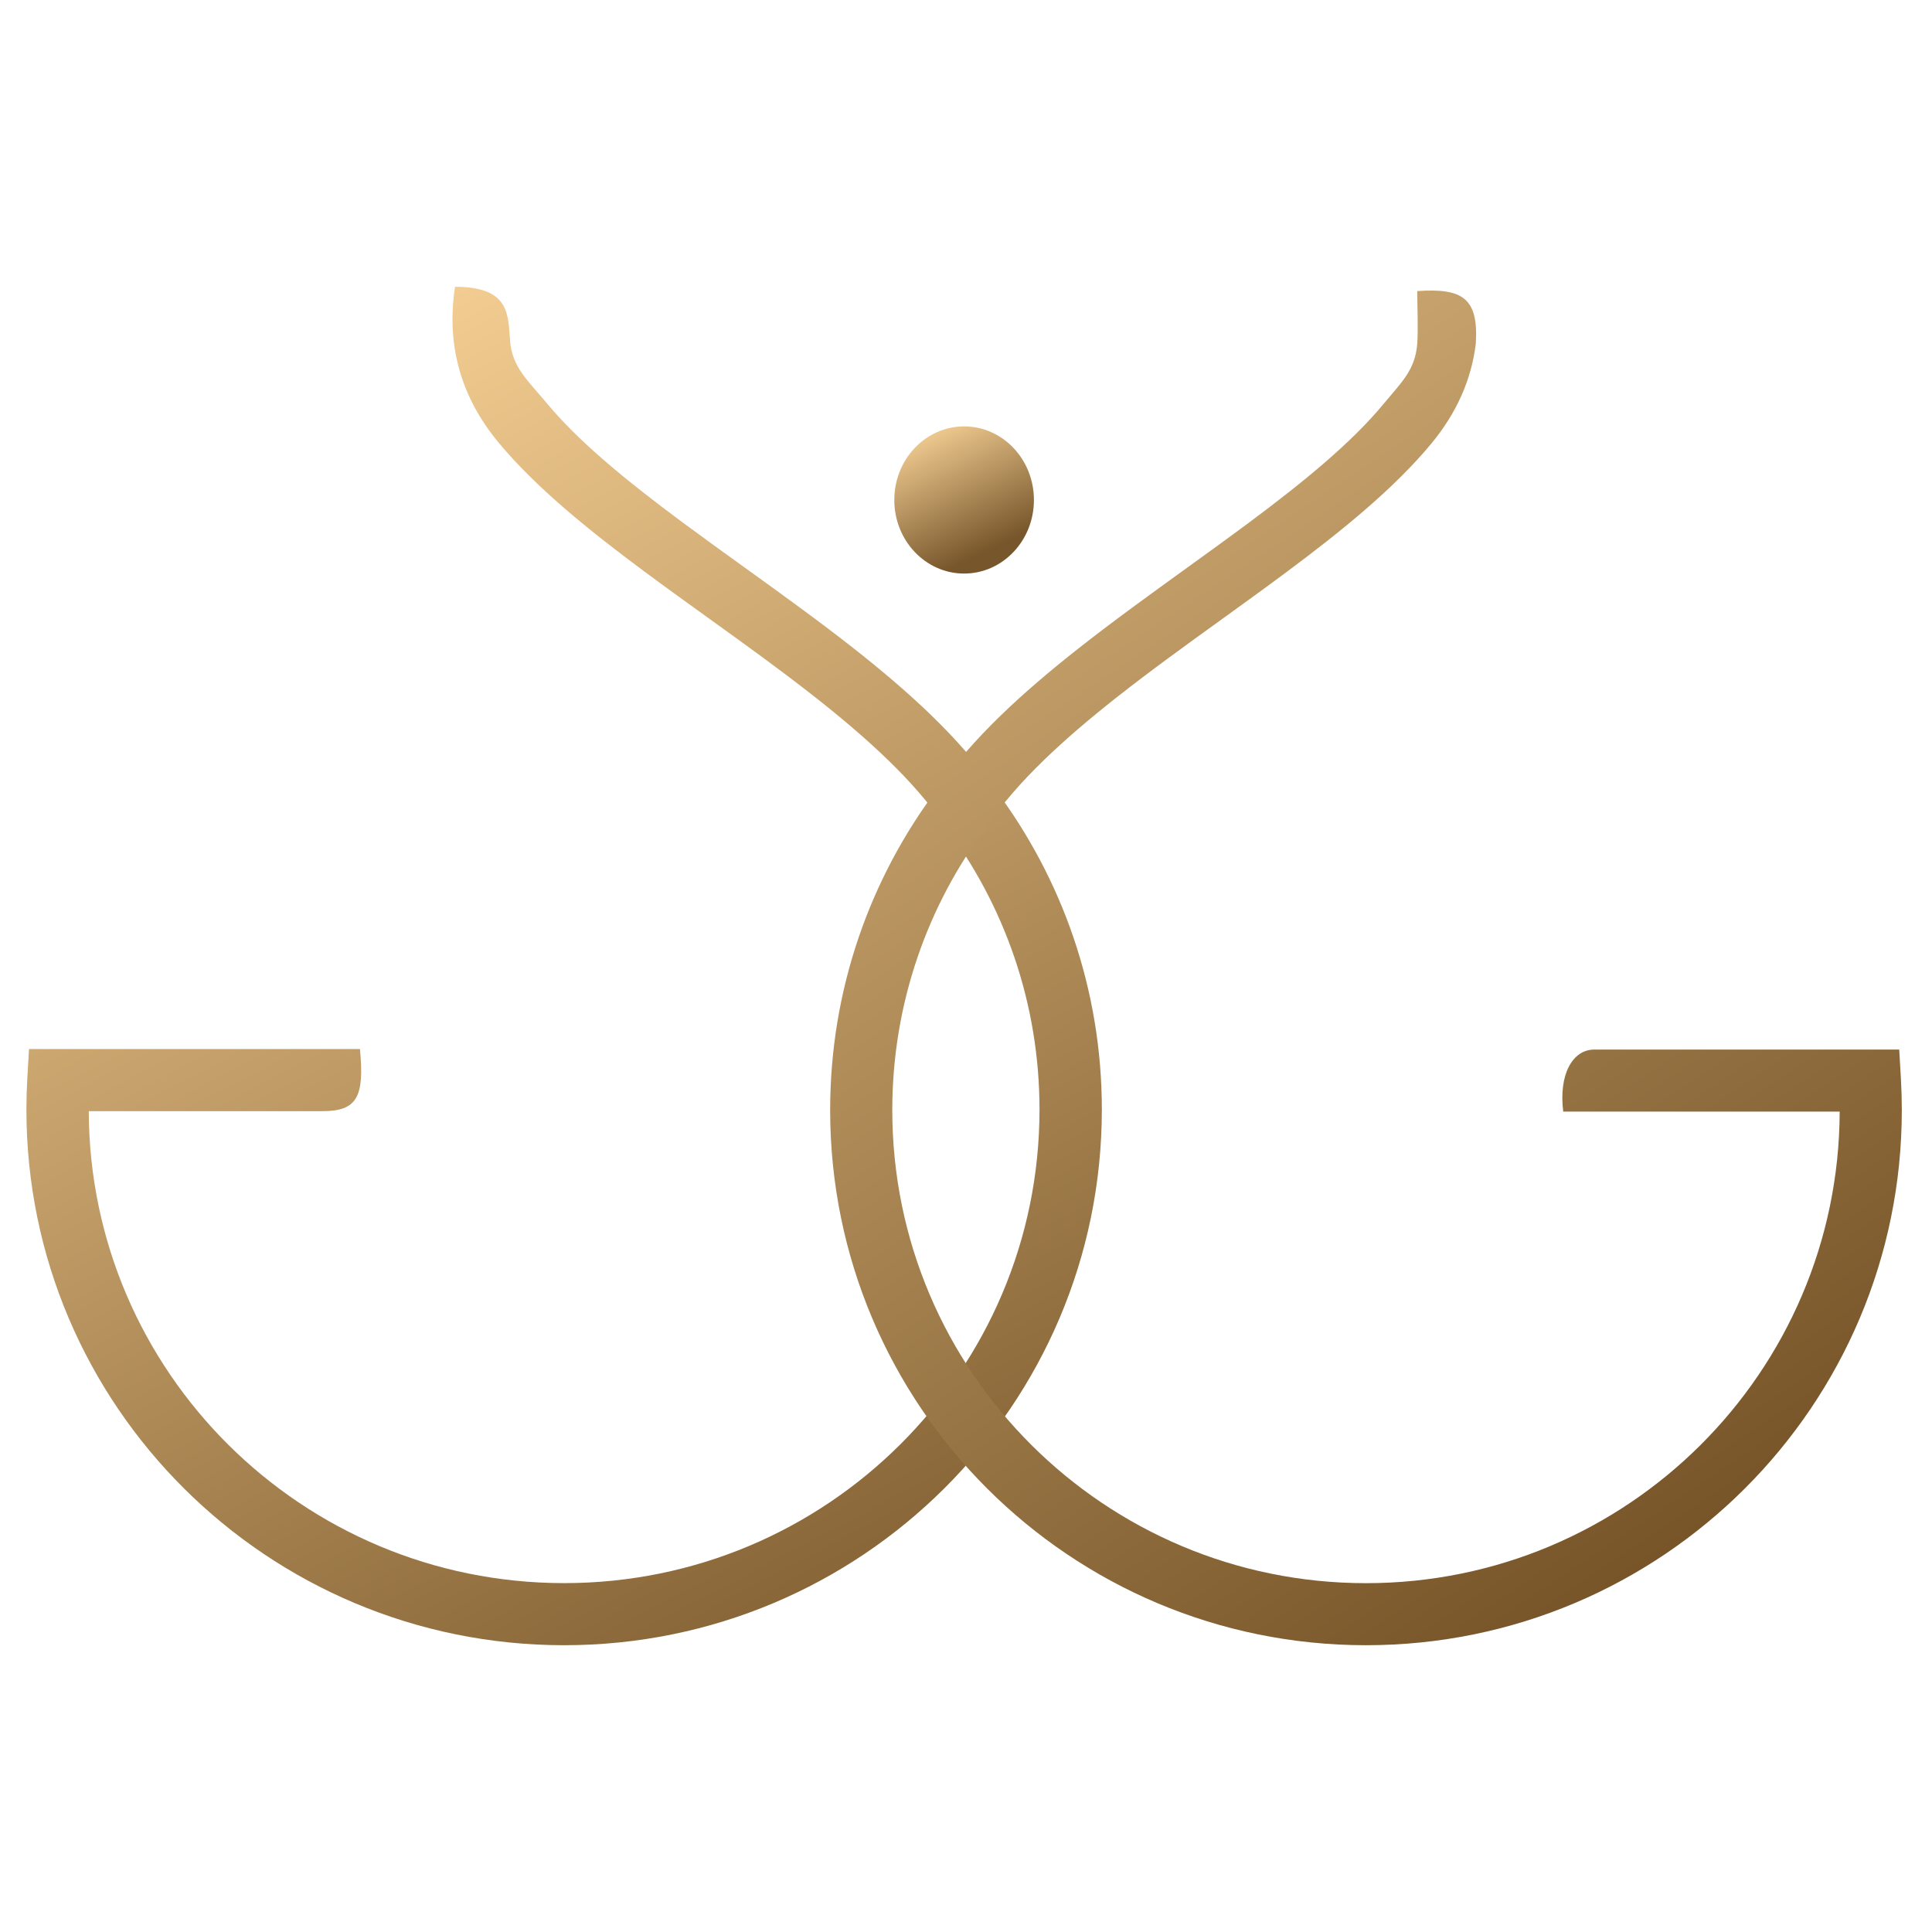
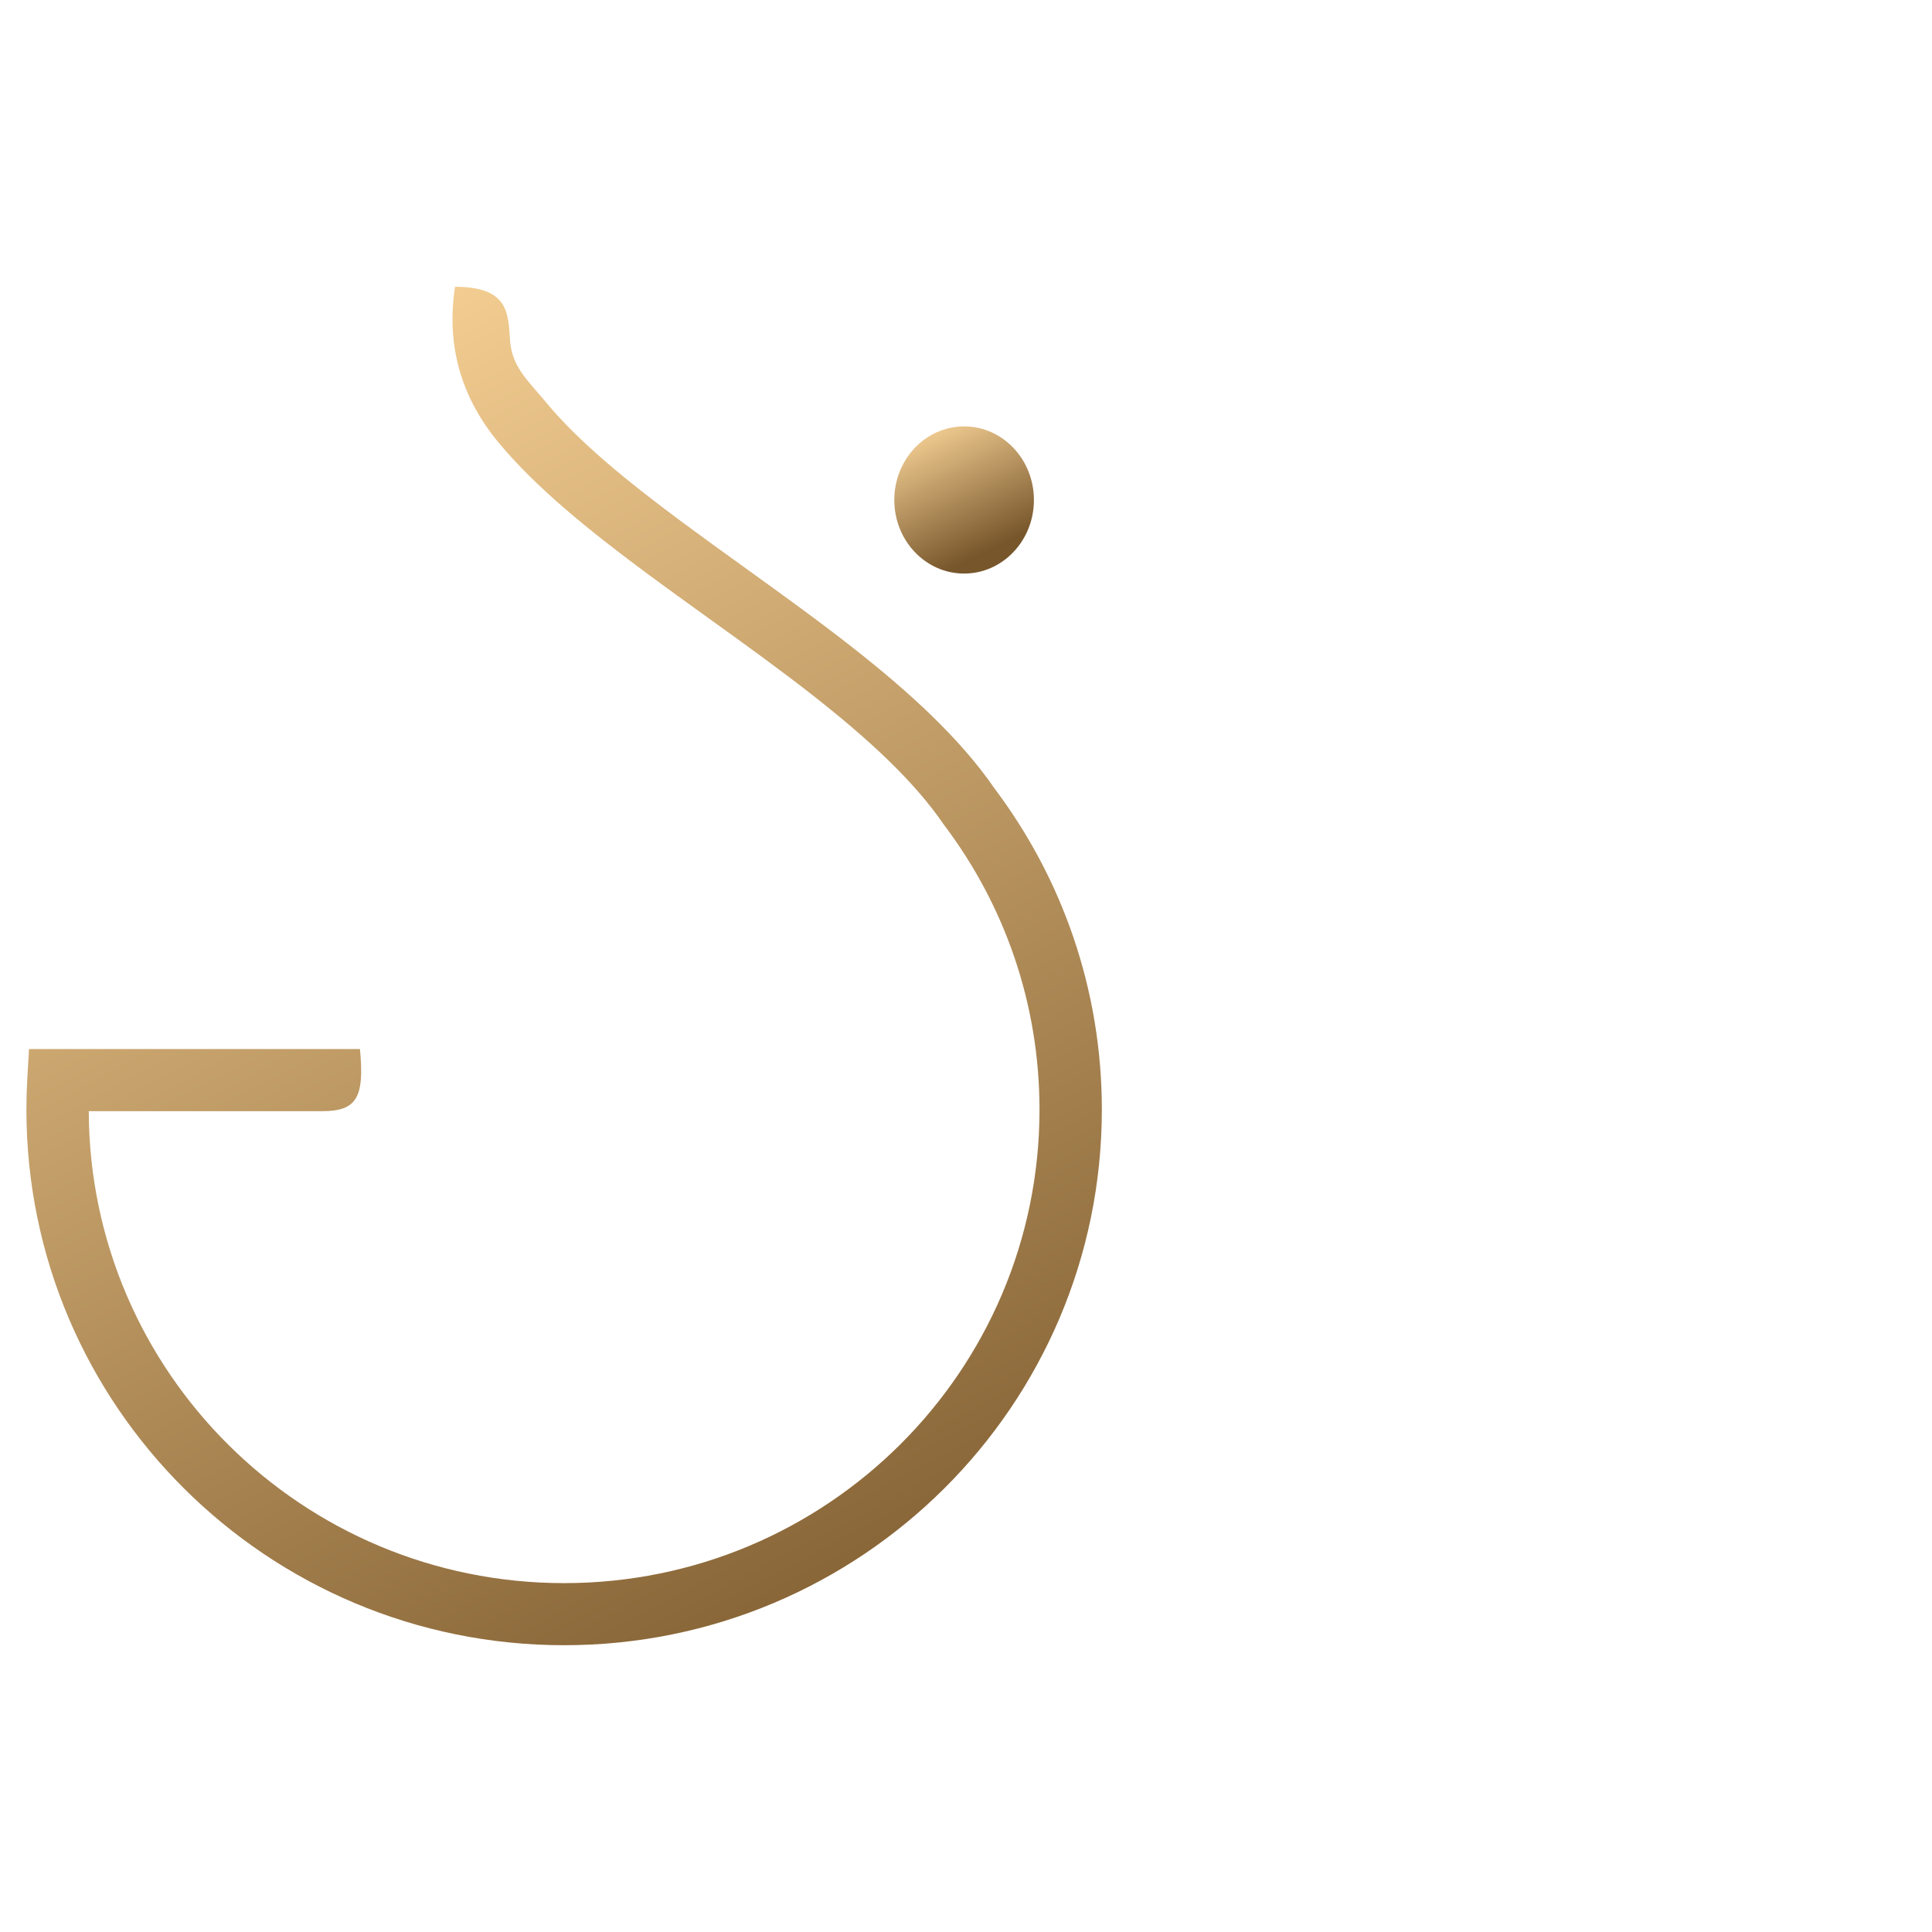
<svg xmlns="http://www.w3.org/2000/svg" width="512" height="512" viewBox="0 0 512 512" fill="none">
  <path d="M263.621 209.039C254.321 195.487 240.626 183.134 226.045 171.677C216.823 164.431 206.805 157.217 197.064 150.203L197.062 150.202C191.454 146.163 185.938 142.191 180.717 138.316C166.065 127.441 153.39 117.093 144.828 106.762C140.049 100.994 135.735 97.386 135.183 90.4C134.63 83.413 135.183 76 120.587 76C118.222 91.445 122.132 105.226 132.087 117.238C142.023 129.228 156.119 140.582 170.845 151.513C176.491 155.703 182.191 159.805 187.869 163.891L187.87 163.892C197.367 170.728 206.802 177.518 215.812 184.598C230.102 195.826 242.227 206.976 250.072 218.458L250.18 218.617L250.296 218.771C266.11 239.742 275.478 265.798 275.478 294.057C275.478 363.361 219.076 419.543 149.5 419.543C80.062 419.543 23.745 363.583 23.522 294.469H85.478C94.565 294.469 96.63 290.766 95.391 278.011H7.688L7.239 285.766C7.08 288.511 7 291.275 7 294.057C7 372.45 70.799 436 149.5 436C228.201 436 292 372.45 292 294.057C292 262.181 281.441 232.737 263.621 209.039Z" fill="url(#paint0_linear_1322_105)" />
-   <path d="M248.28 209.233C257.547 195.693 271.194 183.351 285.724 171.903C294.913 164.663 304.896 157.456 314.603 150.448L314.604 150.446L314.606 150.445C320.194 146.411 325.691 142.442 330.893 138.571C345.493 127.705 358.124 117.366 366.655 107.044C371.418 101.281 375.032 98.096 375.583 91.116C375.859 87.606 375.583 80.017 375.583 77.139C387.519 76.317 391.876 78.915 391.101 91.116C389.92 100.682 385.981 109.491 379.352 117.511C369.451 129.49 355.405 140.835 340.73 151.756C335.104 155.943 329.424 160.042 323.766 164.124L323.765 164.125L323.764 164.126C314.3 170.955 304.899 177.739 295.921 184.813C281.681 196.032 269.598 207.172 261.781 218.644L261.673 218.803L261.558 218.956C245.799 239.91 236.464 265.944 236.464 294.179C236.464 363.423 292.668 419.557 362 419.557C431.194 419.557 487.314 363.645 487.536 294.59H425.797H414.272C413.038 284.732 416.742 278.147 422.504 278.147H503.314L503.762 285.895C503.92 288.637 504 291.399 504 294.179C504 372.504 440.424 436 362 436C283.576 436 220 372.504 220 294.179C220 262.329 230.522 232.911 248.28 209.233Z" fill="url(#paint1_linear_1322_105)" />
  <ellipse cx="255.5" cy="132.5" rx="18.5" ry="19.5" fill="url(#paint2_linear_1322_105)" />
  <defs>
    <linearGradient id="paint0_linear_1322_105" x1="67.717" y1="92.869" x2="239.725" y2="419.688" gradientUnits="userSpaceOnUse">
      <stop stop-color="#F5CF93" />
      <stop offset="1" stop-color="#866335" />
    </linearGradient>
    <linearGradient id="paint1_linear_1322_105" x1="289.148" y1="86.175" x2="495.409" y2="395.133" gradientUnits="userSpaceOnUse">
      <stop stop-color="#D1AC75" />
      <stop offset="1" stop-color="#735125" />
    </linearGradient>
    <linearGradient id="paint2_linear_1322_105" x1="246.053" y1="113.407" x2="261.924" y2="145.961" gradientUnits="userSpaceOnUse">
      <stop stop-color="#F3CE93" />
      <stop offset="1" stop-color="#77562B" />
    </linearGradient>
  </defs>
</svg>